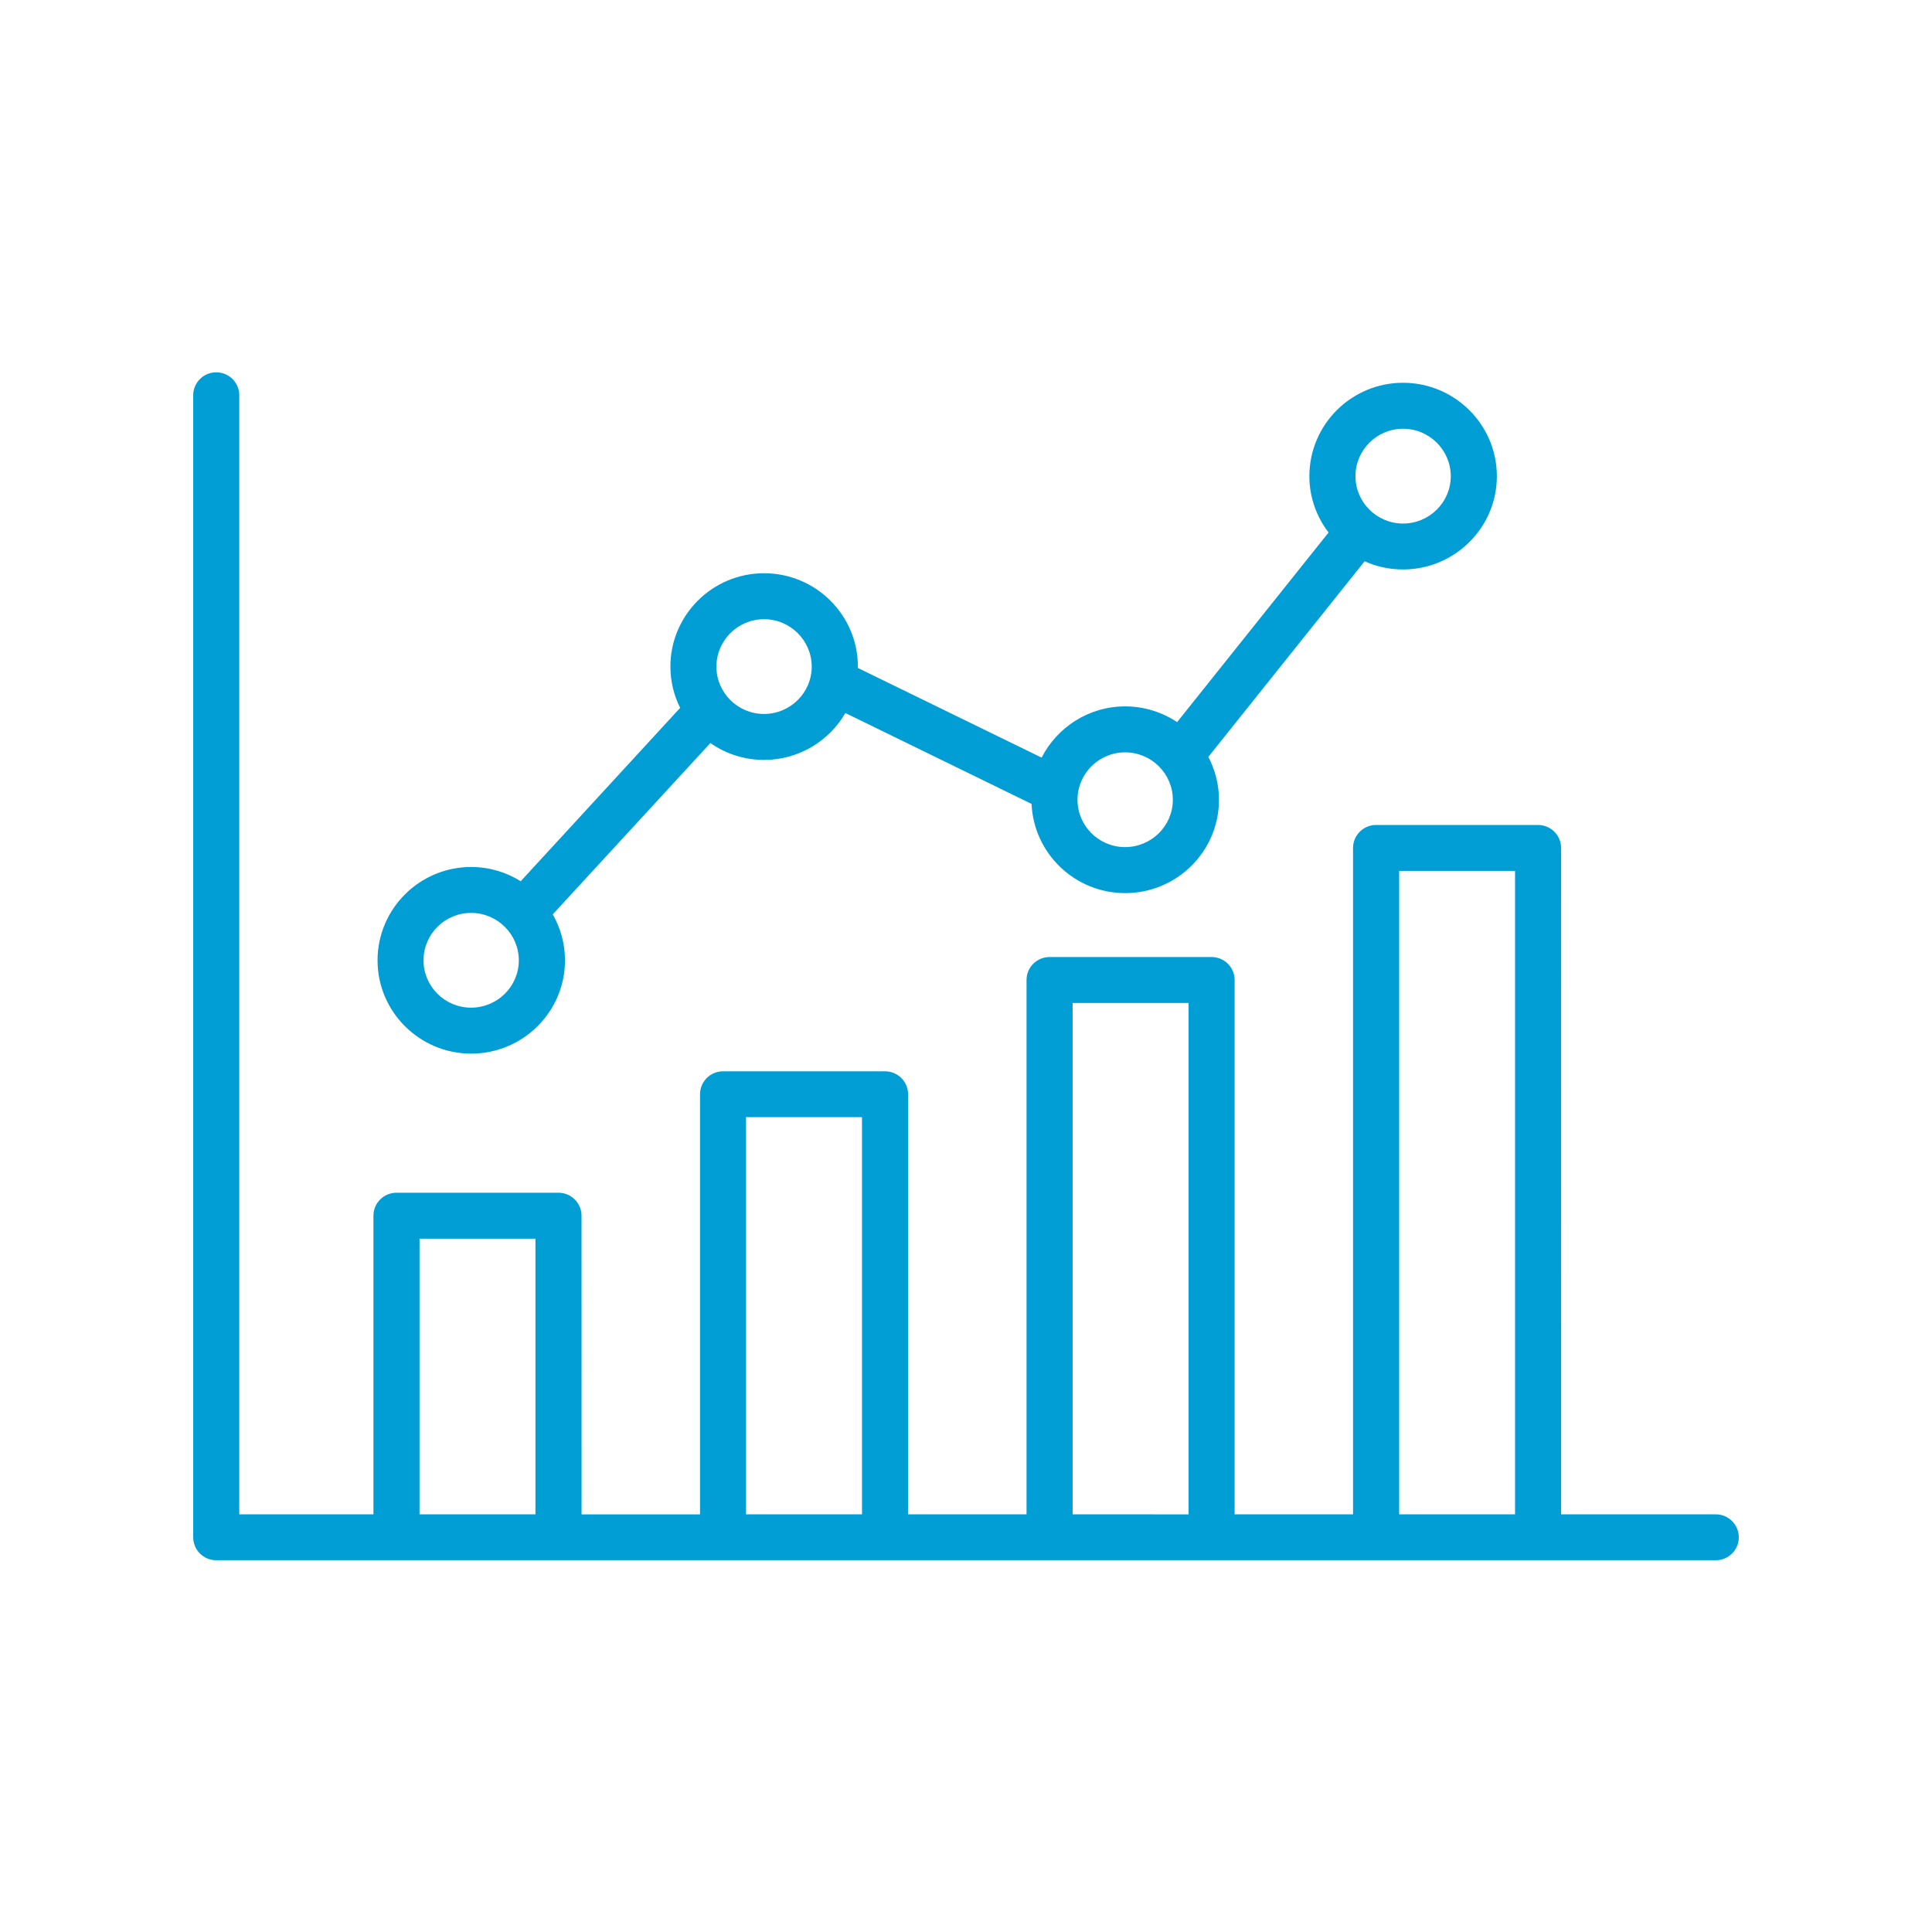
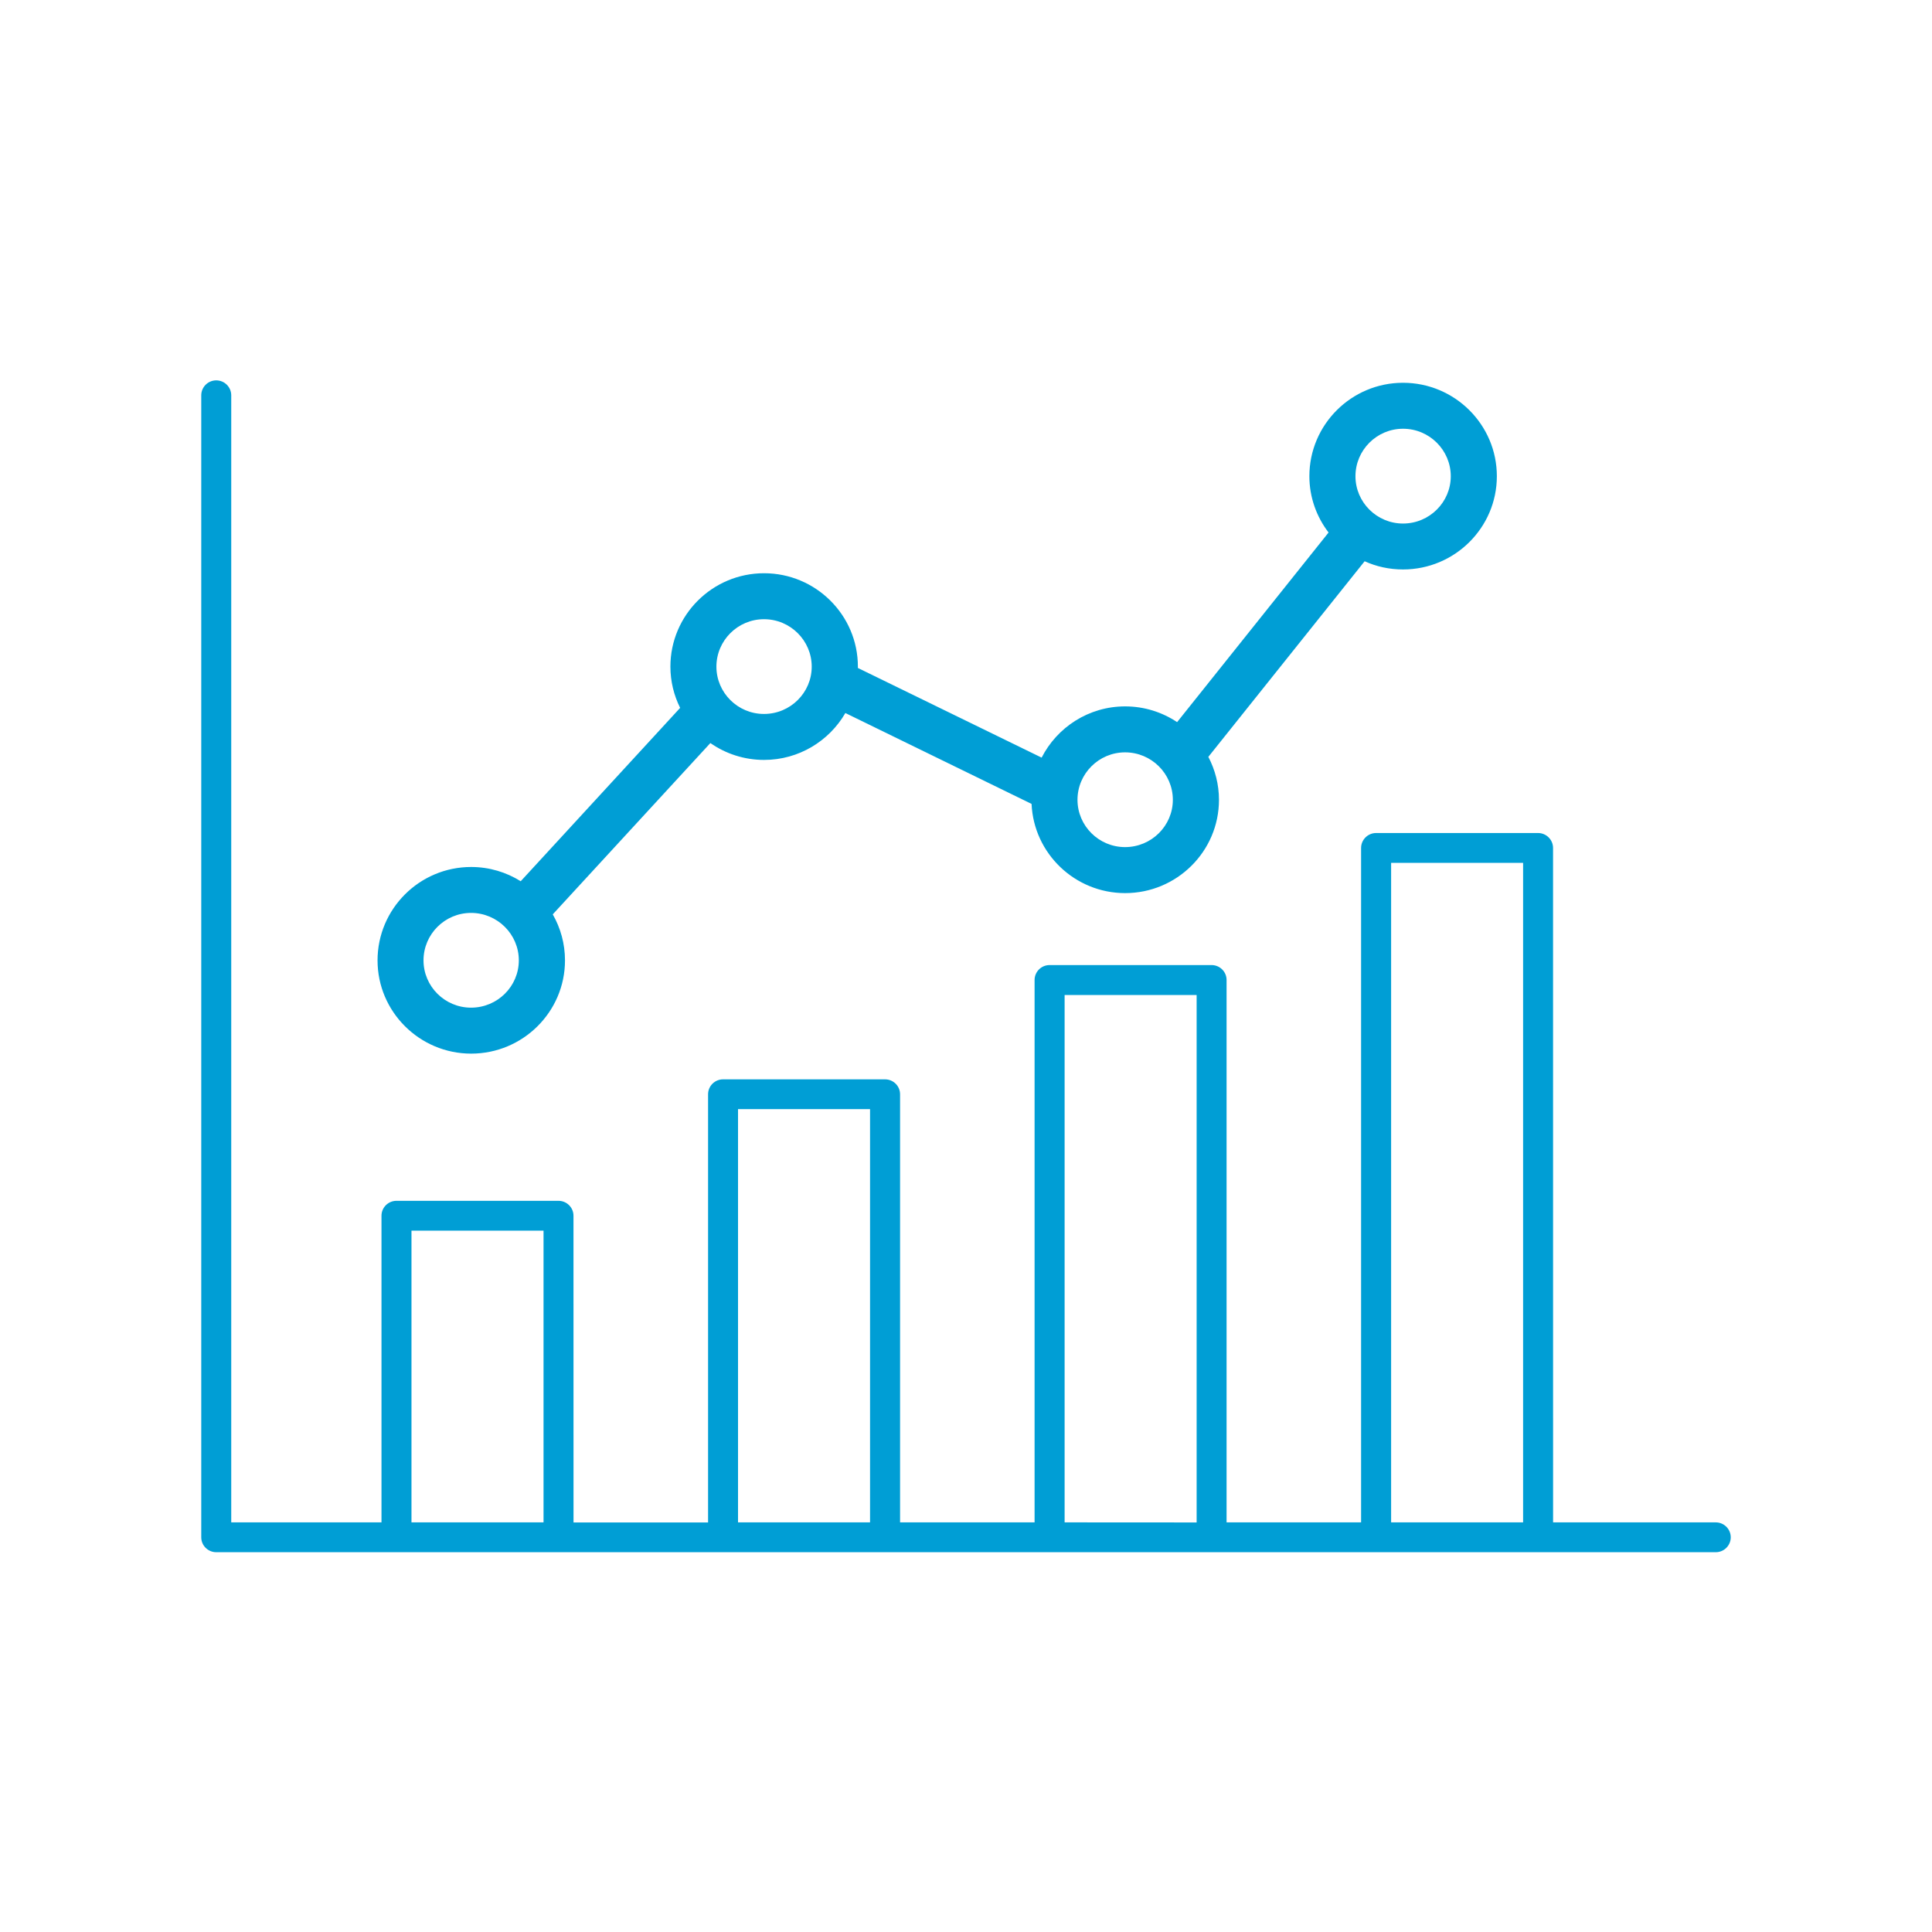
<svg xmlns="http://www.w3.org/2000/svg" width="48" height="48" viewBox="0 0 48 48" fill="none">
  <g id="analitics">
    <g id="Vector">
      <path d="M42.628 37.823H38.586L38.585 21.067C38.585 20.863 38.418 20.696 38.212 20.696H34.189C33.984 20.696 33.816 20.863 33.816 21.067V37.823H30.474V24.347C30.474 24.143 30.307 23.977 30.102 23.977H26.076C25.871 23.977 25.704 24.143 25.704 24.347V37.823H22.362V27.187C22.362 26.982 22.195 26.816 21.989 26.816H17.964C17.759 26.816 17.592 26.982 17.592 27.187V37.825H14.249L14.248 30.204C14.248 30 14.081 29.834 13.875 29.834H9.85C9.645 29.834 9.478 30 9.478 30.204V37.823H5.745V9.821C5.745 9.617 5.578 9.45 5.372 9.45C5.167 9.45 5 9.617 5 9.821V38.194C5 38.398 5.167 38.564 5.372 38.564H42.628C42.833 38.564 43 38.398 43 38.194C43 37.99 42.833 37.823 42.628 37.823ZM10.223 37.823V30.575H13.504V37.823H10.223ZM18.336 37.823V27.556H21.616V37.823H18.336ZM26.45 37.823V24.72H29.73V37.825L26.45 37.823ZM34.562 37.823V21.438H37.841V37.823H34.562Z" fill="#009ED5" />
      <path d="M34.858 13.949C36.033 13.949 36.989 12.999 36.989 11.831C36.989 10.662 36.033 9.71 34.858 9.71C33.684 9.71 32.731 10.662 32.731 11.831C32.731 12.366 32.935 12.857 33.266 13.229L29.282 18.216C28.918 17.925 28.456 17.75 27.954 17.75C27.057 17.75 26.29 18.308 25.977 19.093L21.106 16.717C21.109 16.665 21.114 16.614 21.114 16.562C21.114 15.393 20.158 14.442 18.983 14.442C17.809 14.442 16.856 15.393 16.856 16.562C16.856 16.947 16.961 17.307 17.142 17.618L12.968 22.156C12.614 21.896 12.179 21.74 11.706 21.74C10.533 21.74 9.58 22.692 9.58 23.861C9.58 25.027 10.534 25.977 11.706 25.977C12.881 25.977 13.837 25.027 13.837 23.861C13.837 23.43 13.707 23.027 13.483 22.693L17.625 18.192C17.993 18.497 18.468 18.68 18.983 18.68C19.839 18.68 20.577 18.175 20.916 17.45L25.829 19.848C25.829 19.857 25.827 19.864 25.827 19.872C25.827 21.04 26.782 21.99 27.954 21.99C29.129 21.99 30.085 21.04 30.085 19.872C30.085 19.474 29.973 19.104 29.781 18.785L33.848 13.693C34.148 13.857 34.491 13.949 34.858 13.949ZM11.704 25.235C10.942 25.235 10.322 24.618 10.322 23.86C10.322 23.1 10.942 22.481 11.704 22.481C12.468 22.481 13.09 23.1 13.09 23.86C13.09 24.62 12.468 25.235 11.704 25.235ZM18.981 17.939C18.22 17.939 17.599 17.321 17.599 16.564C17.599 15.803 18.22 15.184 18.981 15.184C19.746 15.184 20.367 15.803 20.367 16.564C20.367 17.321 19.746 17.939 18.981 17.939ZM34.858 10.453C35.622 10.453 36.244 11.071 36.244 11.832C36.244 12.59 35.622 13.207 34.858 13.207C34.096 13.207 33.476 12.59 33.476 11.832C33.476 11.071 34.096 10.453 34.858 10.453ZM27.952 21.247C27.191 21.247 26.571 20.629 26.571 19.872C26.571 19.111 27.191 18.492 27.952 18.492C28.717 18.492 29.339 19.111 29.339 19.872C29.339 20.629 28.717 21.247 27.952 21.247Z" fill="#009ED5" />
    </g>
    <g id="Vector (Stroke)">
-       <path fill-rule="evenodd" clip-rule="evenodd" d="M38.786 37.623H42.628C42.943 37.623 43.2 37.878 43.2 38.194C43.2 38.509 42.942 38.764 42.627 38.764H5.372C5.057 38.764 4.8 38.509 4.8 38.194V9.821C4.8 9.505 5.057 9.25 5.372 9.25C5.687 9.25 5.945 9.505 5.945 9.821V37.623H9.278V30.204C9.278 29.888 9.535 29.633 9.85 29.633H13.875C14.19 29.633 14.448 29.888 14.448 30.204L14.449 37.624H17.392V27.186C17.392 26.871 17.649 26.616 17.964 26.616H21.989C22.304 26.616 22.561 26.871 22.561 27.186V37.623H25.504V24.347C25.504 24.032 25.762 23.777 26.076 23.777H30.101C30.416 23.777 30.674 24.032 30.674 24.347V37.623H33.616V21.067C33.616 20.751 33.874 20.496 34.189 20.496H38.212C38.527 20.496 38.785 20.751 38.785 21.067L38.786 37.623ZM10.423 37.623V30.775H13.303V37.623H10.423ZM18.535 27.755V37.623H21.416V27.755H18.535ZM29.53 37.624L26.649 37.623V24.919H29.53V37.624ZM34.762 21.637V37.623H37.641V21.637H34.762Z" fill="#009ED5" />
      <path fill-rule="evenodd" clip-rule="evenodd" d="M37.189 11.831C37.189 13.11 36.142 14.148 34.858 14.148C34.517 14.148 34.195 14.076 33.904 13.944L30.021 18.804C30.188 19.124 30.285 19.486 30.285 19.872C30.285 21.151 29.238 22.189 27.954 22.189C26.706 22.189 25.683 21.205 25.629 19.973L21.003 17.715C20.6 18.41 19.846 18.88 18.983 18.88C18.488 18.88 18.027 18.725 17.649 18.461L13.733 22.717C13.926 23.054 14.037 23.445 14.037 23.861C14.037 25.139 12.99 26.177 11.706 26.177C10.425 26.177 9.38 25.138 9.38 23.861C9.38 22.58 10.423 21.54 11.706 21.54C12.159 21.54 12.58 21.671 12.937 21.894L16.898 17.587C16.744 17.278 16.656 16.93 16.656 16.562C16.656 15.282 17.699 14.242 18.983 14.242C20.267 14.242 21.314 15.282 21.314 16.562C21.314 16.573 21.314 16.584 21.313 16.595L25.879 18.823C26.264 18.069 27.048 17.55 27.954 17.55C28.431 17.55 28.876 17.695 29.245 17.941L33.008 13.23C32.711 12.843 32.531 12.357 32.531 11.831C32.531 10.551 33.574 9.51 34.858 9.51C36.142 9.51 37.189 10.55 37.189 11.831ZM11.703 25.035C11.051 25.035 10.522 24.507 10.522 23.86C10.522 23.21 11.052 22.681 11.703 22.681C12.358 22.681 12.89 23.211 12.89 23.86C12.89 24.507 12.359 25.035 11.703 25.035ZM17.799 16.563C17.799 17.21 18.329 17.738 18.981 17.738C19.637 17.738 20.167 17.209 20.167 16.563C20.167 15.914 19.636 15.384 18.981 15.384C18.33 15.384 17.799 15.913 17.799 16.563ZM34.858 10.652C35.513 10.652 36.044 11.183 36.044 11.832C36.044 12.478 35.513 13.007 34.858 13.007C34.206 13.007 33.676 12.478 33.676 11.832C33.676 11.182 34.206 10.652 34.858 10.652ZM26.77 19.871C26.77 20.518 27.3 21.046 27.952 21.046C28.608 21.046 29.139 20.517 29.139 19.871C29.139 19.222 28.607 18.692 27.952 18.692C27.301 18.692 26.77 19.221 26.77 19.871Z" fill="#009ED5" />
    </g>
  </g>
</svg>